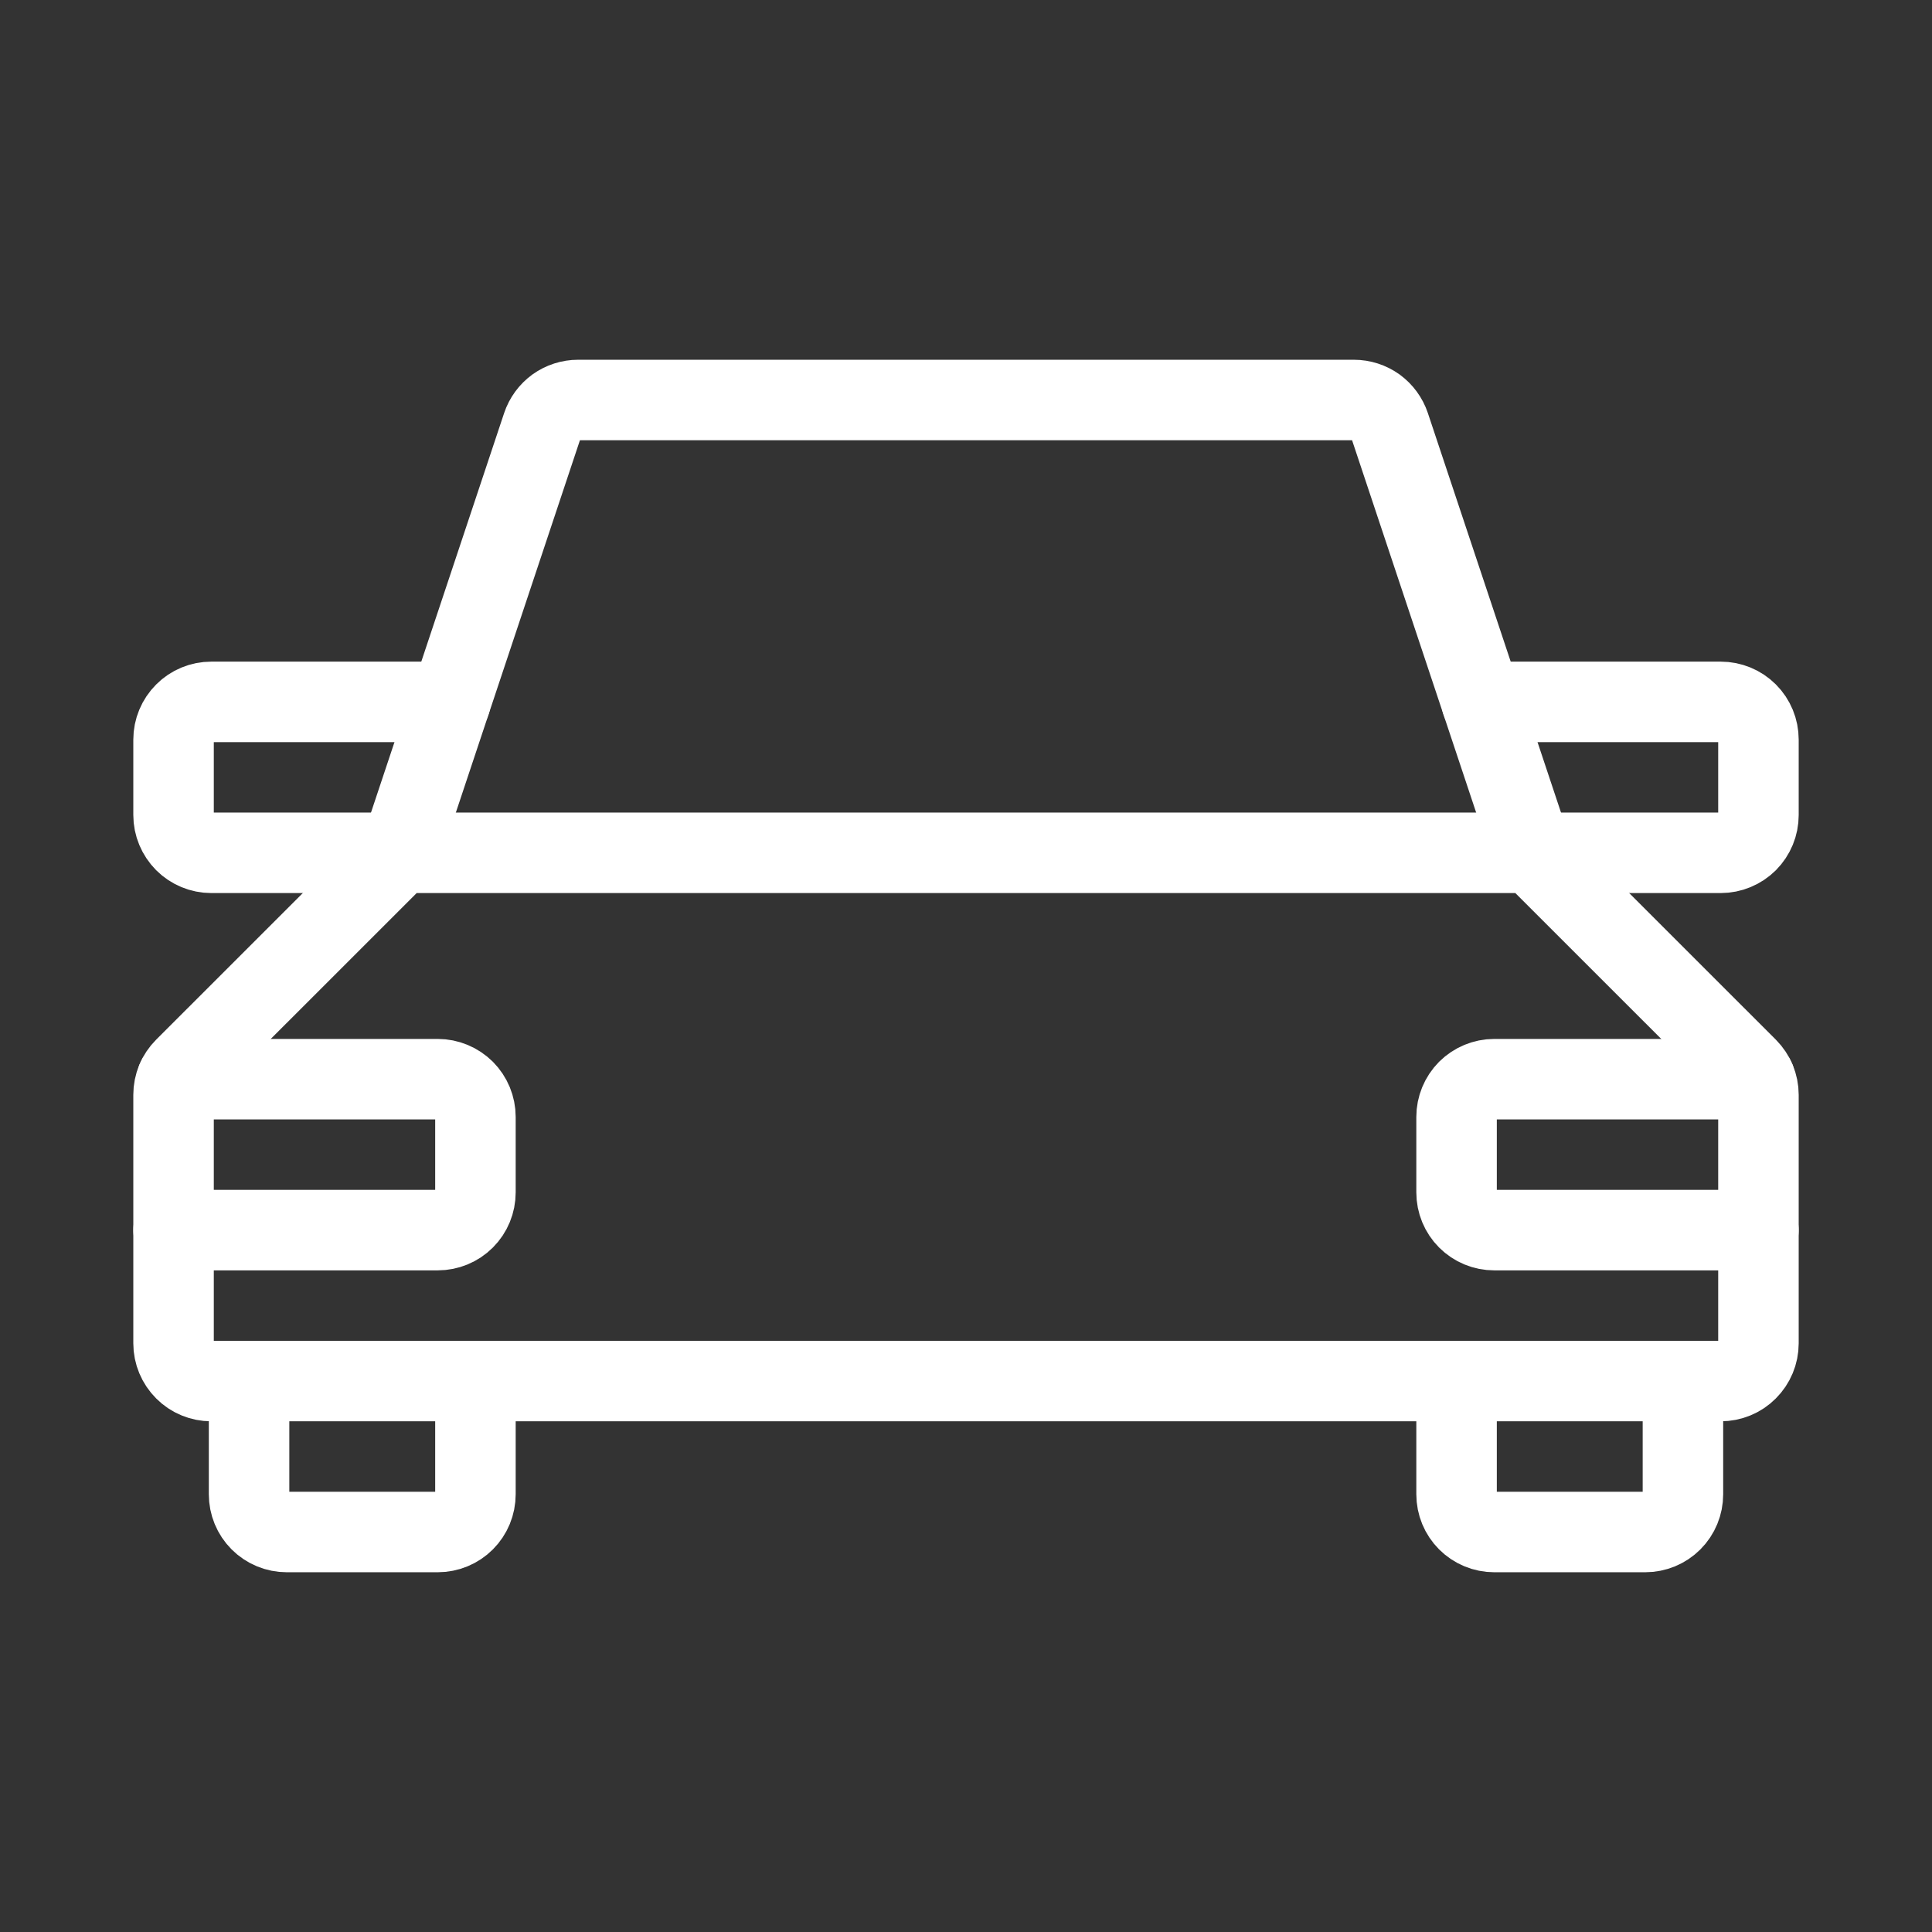
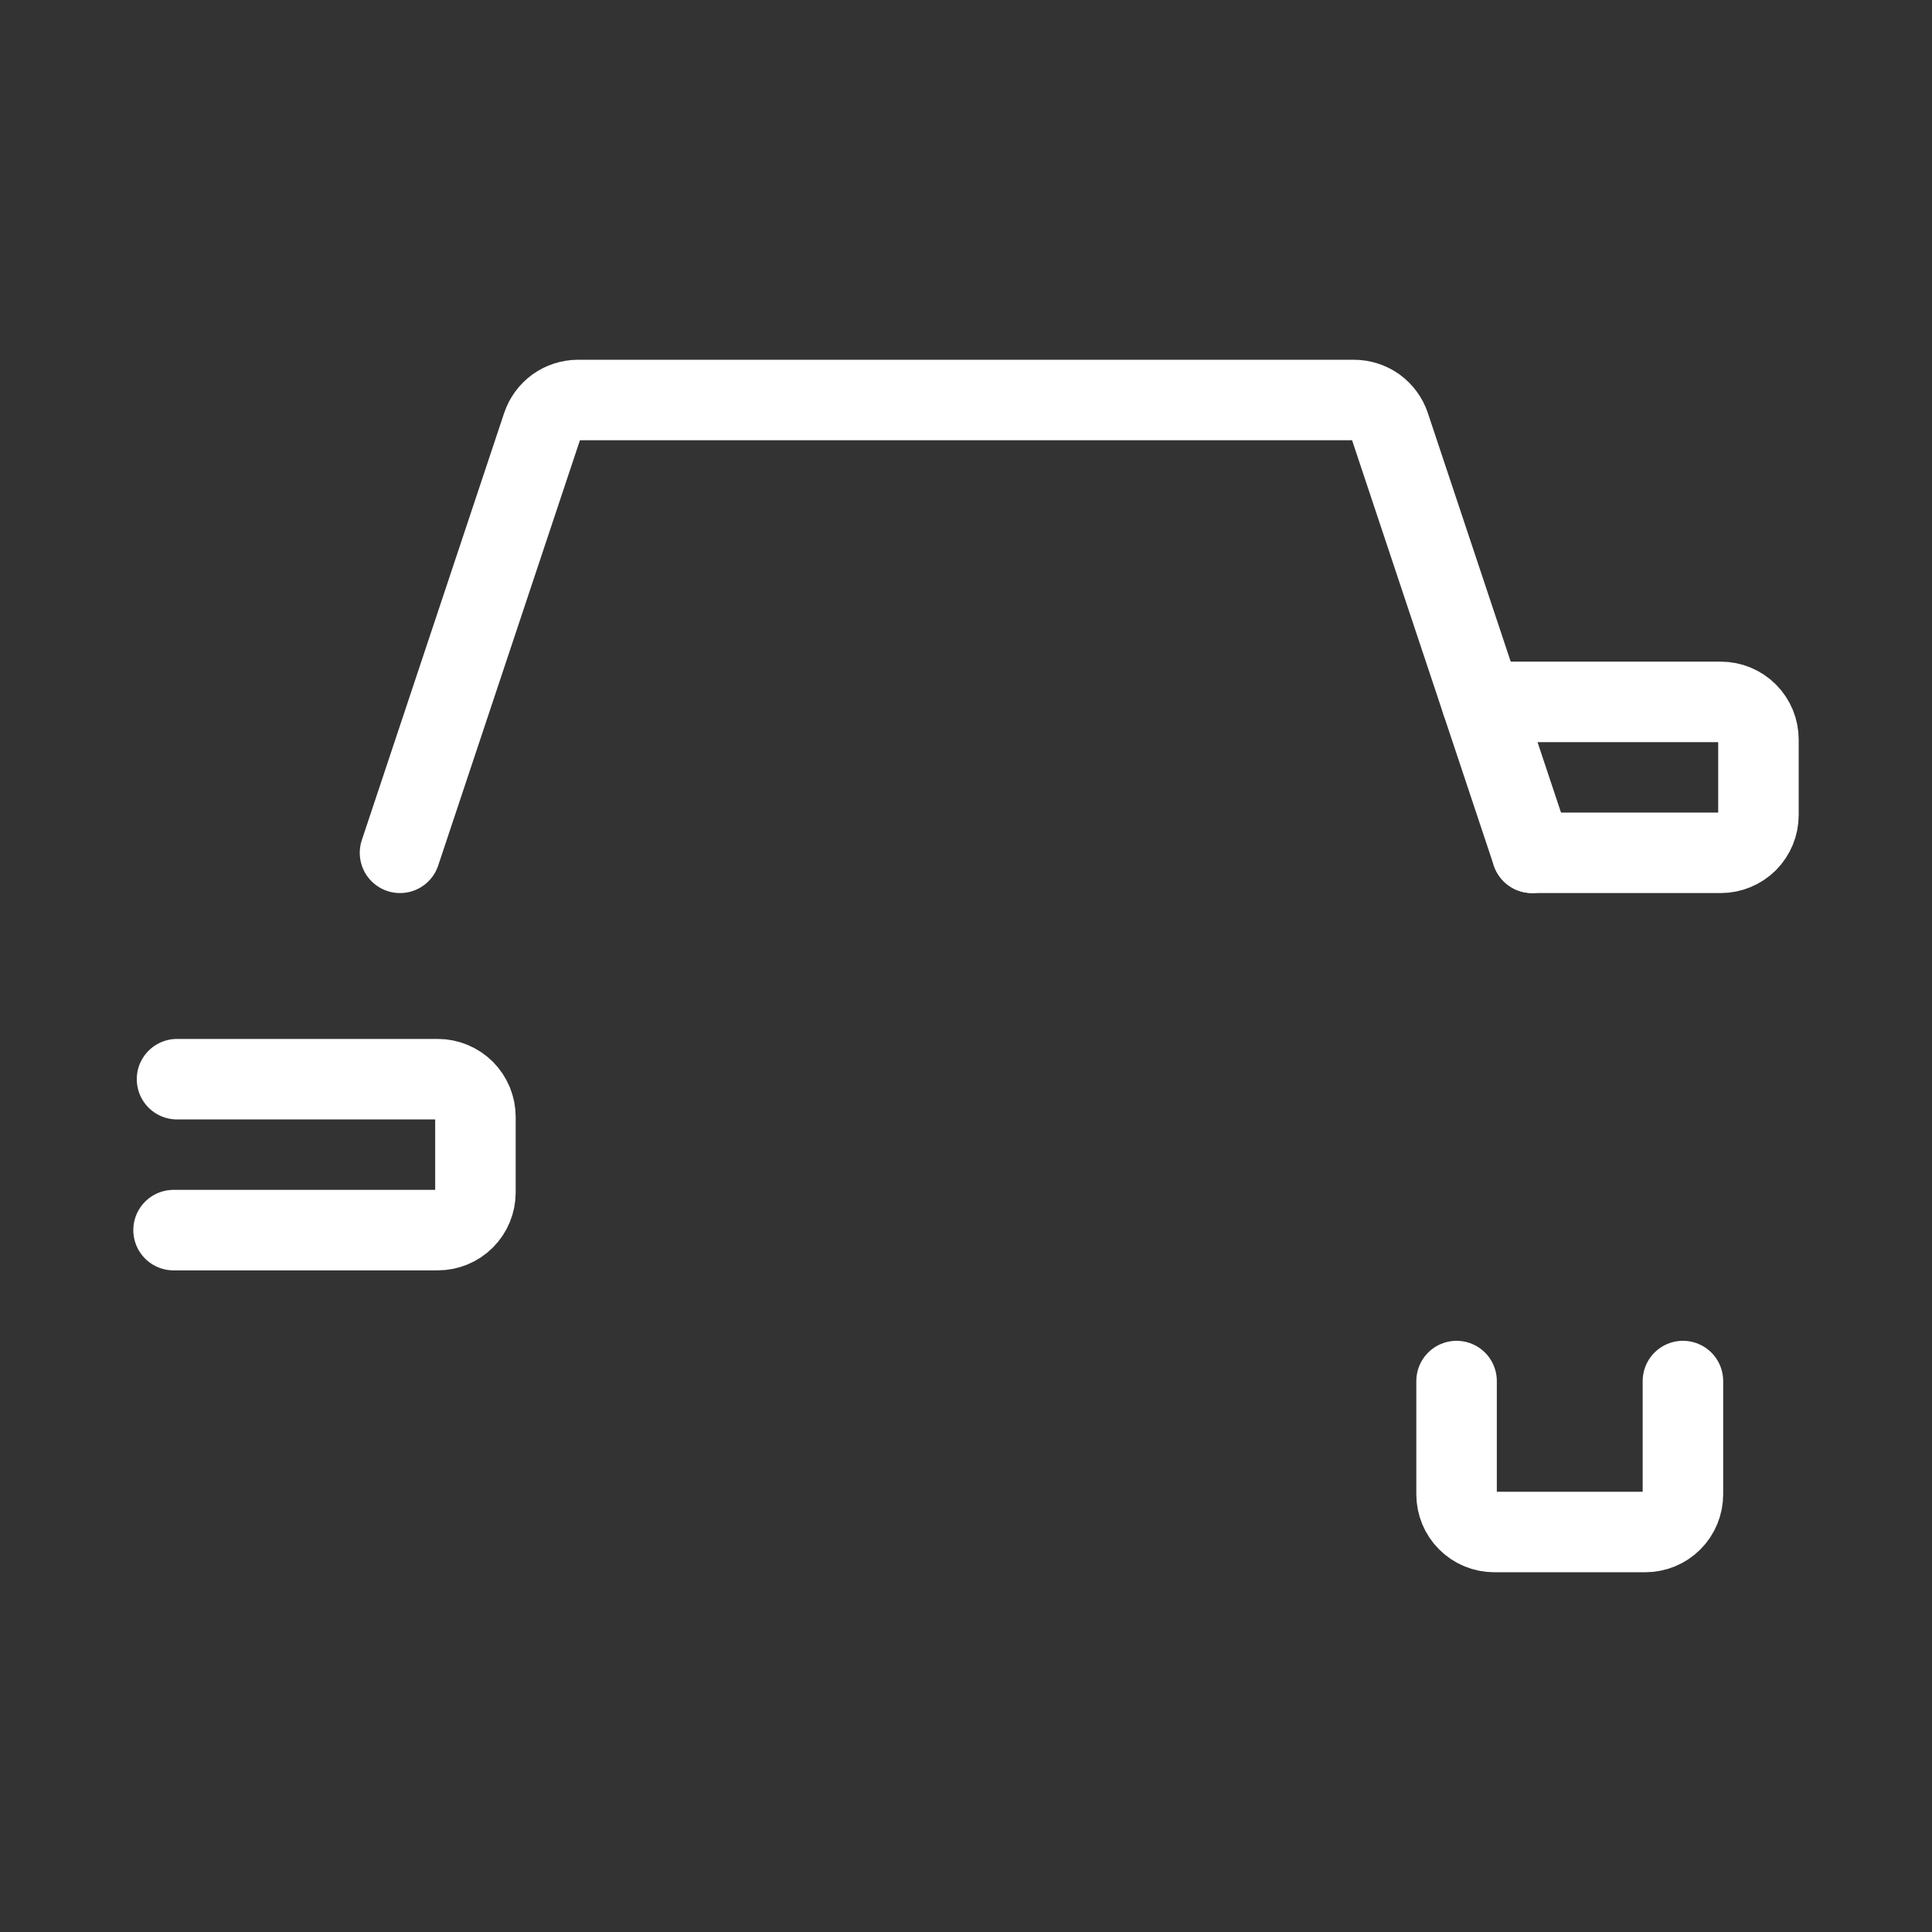
<svg xmlns="http://www.w3.org/2000/svg" width="24" height="24" viewBox="0 0 24 24" fill="none">
  <rect x="0" y="0" width="24" height="24" fill="#333333" stroke="none" />
  <g id="Icons/Car">
-     <path id="Vector" d="M5.906 17.156V18.562C5.906 18.687 5.857 18.806 5.769 18.894C5.681 18.982 5.562 19.031 5.438 19.031H3.562C3.438 19.031 3.319 18.982 3.231 18.894C3.143 18.806 3.094 18.687 3.094 18.562V17.156" stroke="white" stroke-linecap="round" stroke-linejoin="round" />
    <path id="Vector_2" d="M20.906 17.156V18.562C20.906 18.687 20.857 18.806 20.769 18.894C20.681 18.982 20.562 19.031 20.438 19.031H18.562C18.438 19.031 18.319 18.982 18.231 18.894C18.143 18.806 18.094 18.687 18.094 18.562V17.156" stroke="white" stroke-linecap="round" stroke-linejoin="round" />
-     <path id="Vector_3" d="M21.375 17.156C21.499 17.156 21.619 17.107 21.706 17.019C21.794 16.931 21.844 16.812 21.844 16.688V13.6C21.844 13.476 21.794 13.357 21.707 13.269L19.031 10.594H4.969L2.293 13.269C2.205 13.357 2.156 13.476 2.156 13.6V16.688C2.156 16.812 2.206 16.931 2.294 17.019C2.381 17.107 2.501 17.156 2.625 17.156H21.375Z" stroke="white" stroke-linecap="round" stroke-linejoin="round" />
    <path id="Vector_4" d="M19.031 10.594L17.263 5.289C17.232 5.196 17.172 5.115 17.093 5.057C17.013 5 16.917 4.969 16.819 4.969H7.181C7.083 4.969 6.987 5 6.907 5.057C6.828 5.115 6.768 5.196 6.737 5.289L4.969 10.594" stroke="white" stroke-linecap="round" stroke-linejoin="round" />
-     <path id="Vector_5" d="M4.969 10.594H2.625C2.501 10.594 2.381 10.544 2.294 10.457C2.206 10.368 2.156 10.249 2.156 10.125V9.188C2.156 9.063 2.206 8.944 2.294 8.856C2.381 8.768 2.501 8.719 2.625 8.719H5.594" stroke="white" stroke-linecap="round" stroke-linejoin="round" />
    <path id="Vector_6" d="M18.406 8.719H21.375C21.5 8.719 21.619 8.768 21.707 8.856C21.795 8.944 21.844 9.063 21.844 9.188V10.125C21.844 10.249 21.795 10.368 21.707 10.457C21.619 10.544 21.5 10.594 21.375 10.594H19.032" stroke="white" stroke-linecap="round" stroke-linejoin="round" />
    <path id="Vector_7" d="M2.199 13.406H5.438C5.562 13.406 5.681 13.456 5.769 13.543C5.857 13.632 5.906 13.751 5.906 13.875V14.812C5.906 14.937 5.857 15.056 5.769 15.144C5.681 15.232 5.562 15.281 5.438 15.281H2.156" stroke="white" stroke-linecap="round" stroke-linejoin="round" />
-     <path id="Vector_8" d="M21.844 15.281H18.562C18.438 15.281 18.319 15.232 18.231 15.144C18.143 15.056 18.094 14.937 18.094 14.812V13.875C18.094 13.751 18.143 13.632 18.231 13.543C18.319 13.456 18.438 13.406 18.562 13.406H21.801" stroke="white" stroke-linecap="round" stroke-linejoin="round" />
  </g>
</svg>